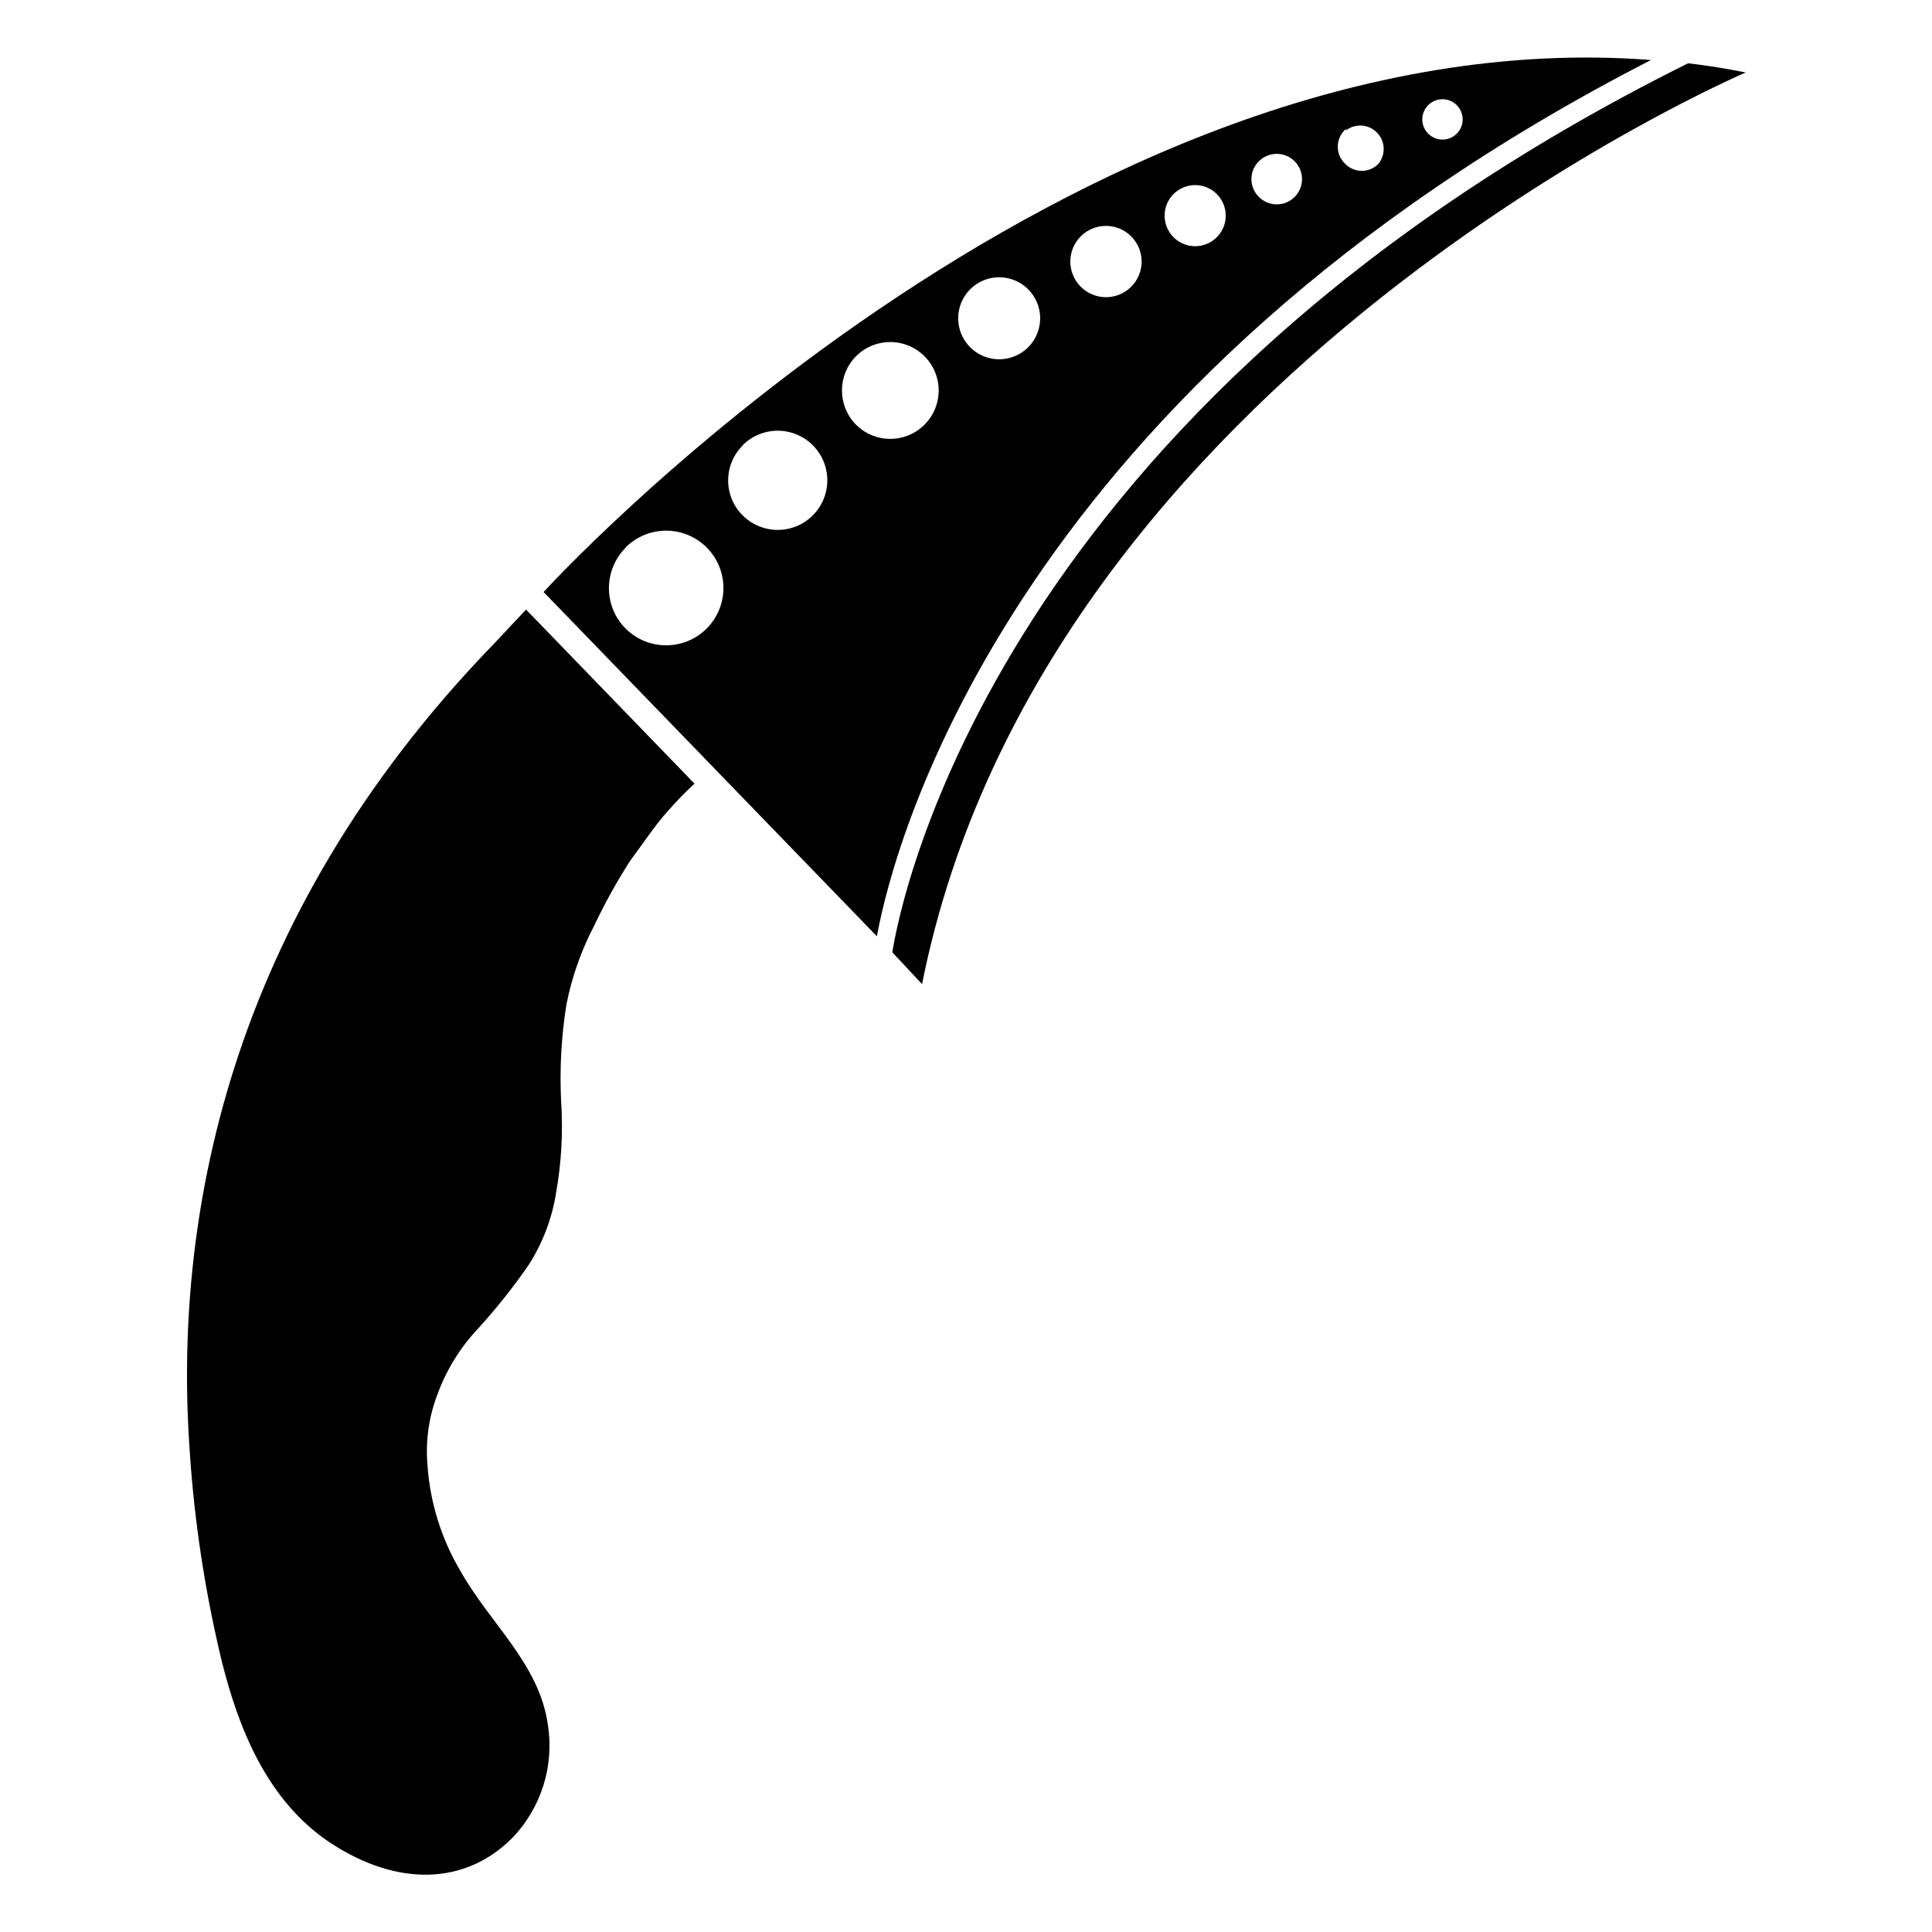
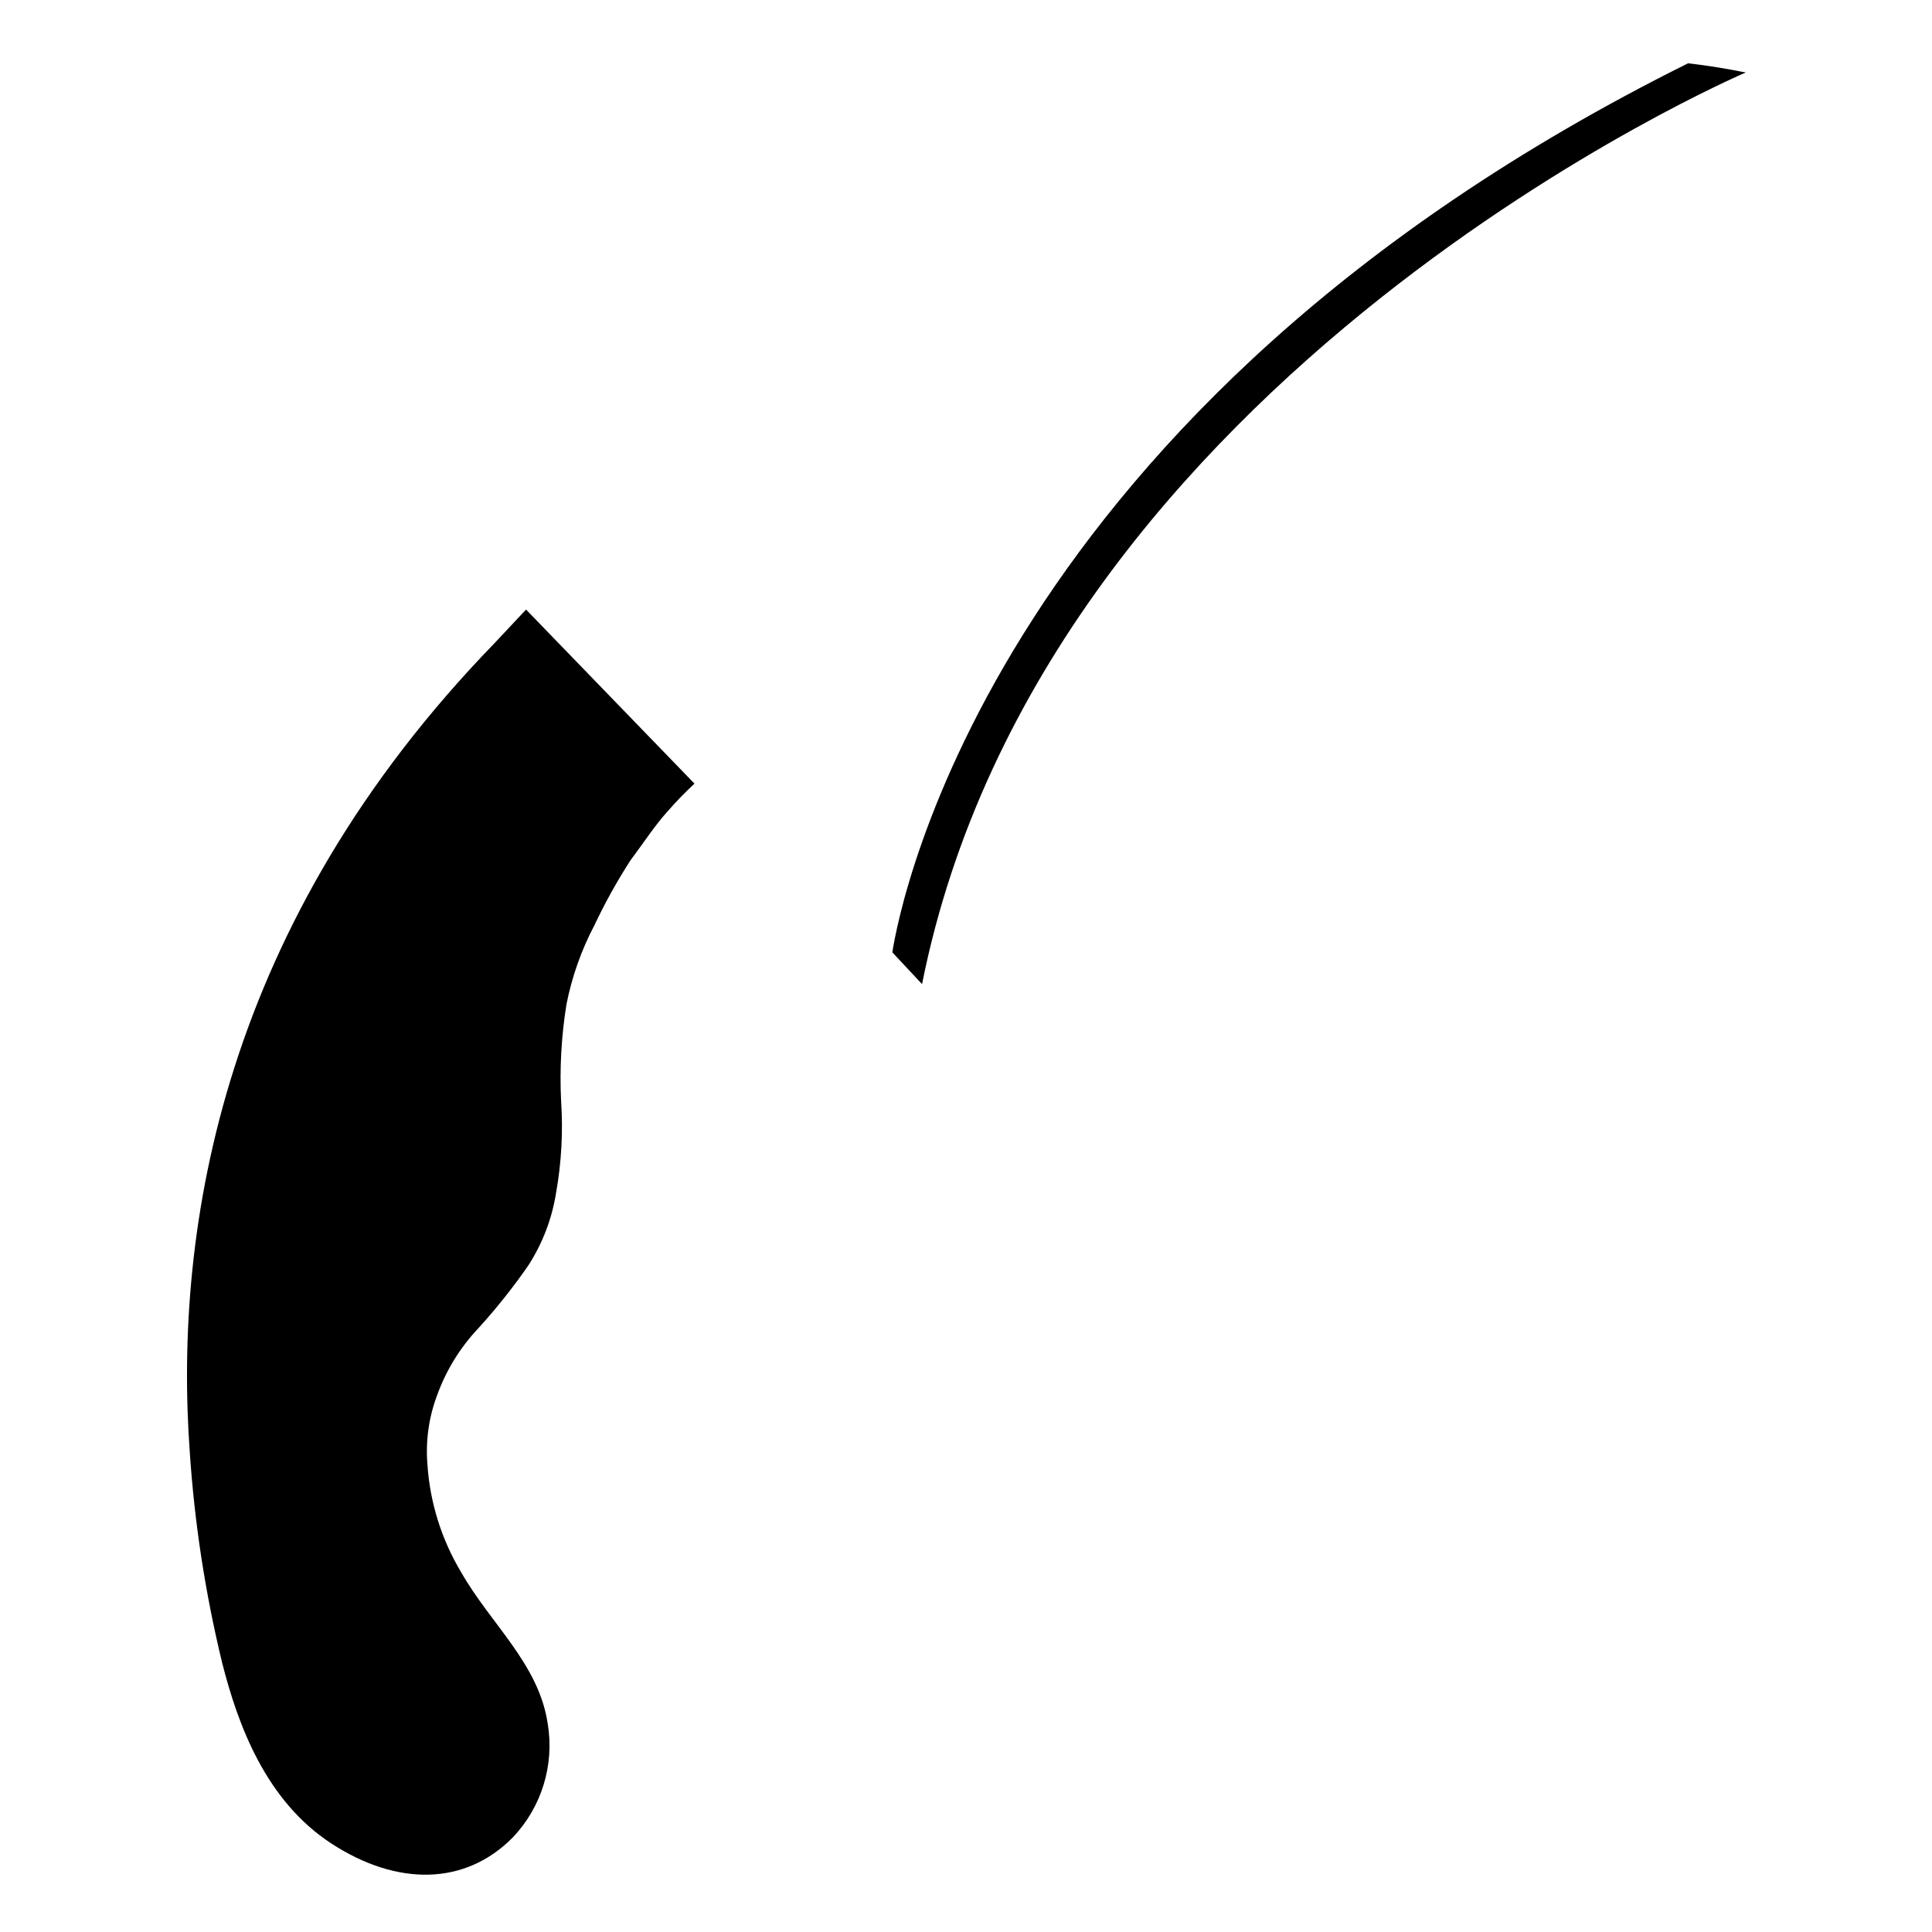
<svg xmlns="http://www.w3.org/2000/svg" fill="#000000" width="800px" height="800px" version="1.1" viewBox="144 144 512 512">
  <g>
    <path d="m283.41 305.54 44.633 46.129c-2.519 2.336-4.91 4.805-7.164 7.398-3.227 3.543-6.297 8.266-9.84 12.988v0.004c-3.543 5.508-6.723 11.238-9.523 17.16-3.461 6.586-5.953 13.641-7.398 20.938-1.363 8.484-1.836 17.082-1.418 25.664 0.543 8.133 0.094 16.301-1.34 24.324-1.09 6.875-3.609 13.445-7.398 19.285-4.039 5.824-8.457 11.371-13.227 16.613-4.789 5.07-8.488 11.07-10.863 17.633-2.227 5.867-3.113 12.164-2.598 18.418 0.664 10.07 3.715 19.84 8.898 28.496 7.871 13.855 20.625 24.324 22.984 40.227 1.809 10.953-1.629 22.117-9.289 30.152-12.516 12.676-30.465 12.988-47.941 1.652-17.477-11.336-24.875-31.488-29.047-47.941-4.453-18.324-7.324-36.996-8.582-55.812-4.328-59.984 8.898-140.36 80.77-214.43 2.676-2.836 5.43-5.824 8.344-8.895z" />
-     <path d="m581.53 159.9c-154.37-11.809-293.47 140.99-293.47 140.99l88.324 91.234c4.801-26.449 37.234-146.02 205.14-232.22zm-58.883 11.809c1.562-1.441 3.828-1.82 5.777-0.969 1.945 0.855 3.203 2.777 3.203 4.902s-1.258 4.051-3.203 4.902c-1.949 0.855-4.215 0.477-5.777-0.965-1.098-1.012-1.727-2.441-1.727-3.938 0-1.492 0.629-2.922 1.727-3.934zm-21.965 6.848h0.004c2.508-1.93 6.066-1.664 8.262 0.613 2.199 2.277 2.332 5.844 0.316 8.281-1.152 1.168-2.727 1.828-4.367 1.828-1.645 0-3.215-0.66-4.371-1.828-1.305-1.203-2.035-2.906-2.004-4.68 0.031-1.773 0.816-3.449 2.164-4.609zm-23.062 8.188c1.91-1.918 4.793-2.496 7.293-1.461 2.504 1.035 4.137 3.477 4.137 6.184s-1.633 5.148-4.137 6.184c-2.5 1.035-5.383 0.457-7.293-1.461-1.27-1.242-1.984-2.945-1.984-4.723s0.715-3.481 1.984-4.723zm-22.516 8.578c3.219-3.106 8.348-3.019 11.453 0.199 3.109 3.215 3.023 8.344-0.195 11.453-3.219 3.109-8.344 3.019-11.453-0.195-3.109-3.219-3.019-8.348 0.195-11.457zm-24.637 11.258c2.711-2.672 6.762-3.453 10.273-1.98 3.516 1.469 5.801 4.906 5.801 8.711 0 3.809-2.285 7.242-5.801 8.715-3.512 1.469-7.562 0.688-10.273-1.984-1.805-1.773-2.82-4.199-2.82-6.731s1.016-4.953 2.82-6.731zm-29.363 14.09c3.106-3.109 7.777-4.043 11.84-2.359 4.062 1.68 6.711 5.641 6.711 10.035 0 4.398-2.648 8.359-6.711 10.039-4.062 1.68-8.734 0.75-11.84-2.363-4.234-4.238-4.234-11.109 0-15.352zm-30.23 17.715c3.676-3.66 9.191-4.746 13.977-2.758 4.789 1.988 7.91 6.664 7.91 11.848 0 5.188-3.121 9.863-7.91 11.852-4.785 1.988-10.301 0.902-13.977-2.758-4.992-5.035-4.992-13.152 0-18.184zm-30.07 23.617v-0.004c3.758-3.762 9.414-4.891 14.328-2.856 4.914 2.031 8.121 6.828 8.121 12.145 0 5.32-3.207 10.117-8.121 12.148-4.914 2.035-10.57 0.906-14.328-2.859-2.457-2.449-3.836-5.777-3.836-9.246 0-3.473 1.379-6.801 3.836-9.25zm-31.016 27.078c2.848-2.848 6.715-4.449 10.742-4.449 4.031 0 7.894 1.602 10.742 4.453 2.848 2.848 4.449 6.711 4.449 10.742 0 4.027-1.602 7.891-4.449 10.742-2.848 2.848-6.711 4.449-10.742 4.449-4.027 0-7.894-1.598-10.742-4.445-2.828-2.848-4.414-6.695-4.414-10.707 0-4.012 1.586-7.859 4.414-10.707z" />
    <path d="m591.37 160.77c-183.5 91.234-208.84 222.3-210.89 235.61l7.871 8.422c32.355-162.24 218.29-241.59 218.29-241.59-5.117-1.023-9.84-1.809-15.273-2.438z" />
  </g>
</svg>